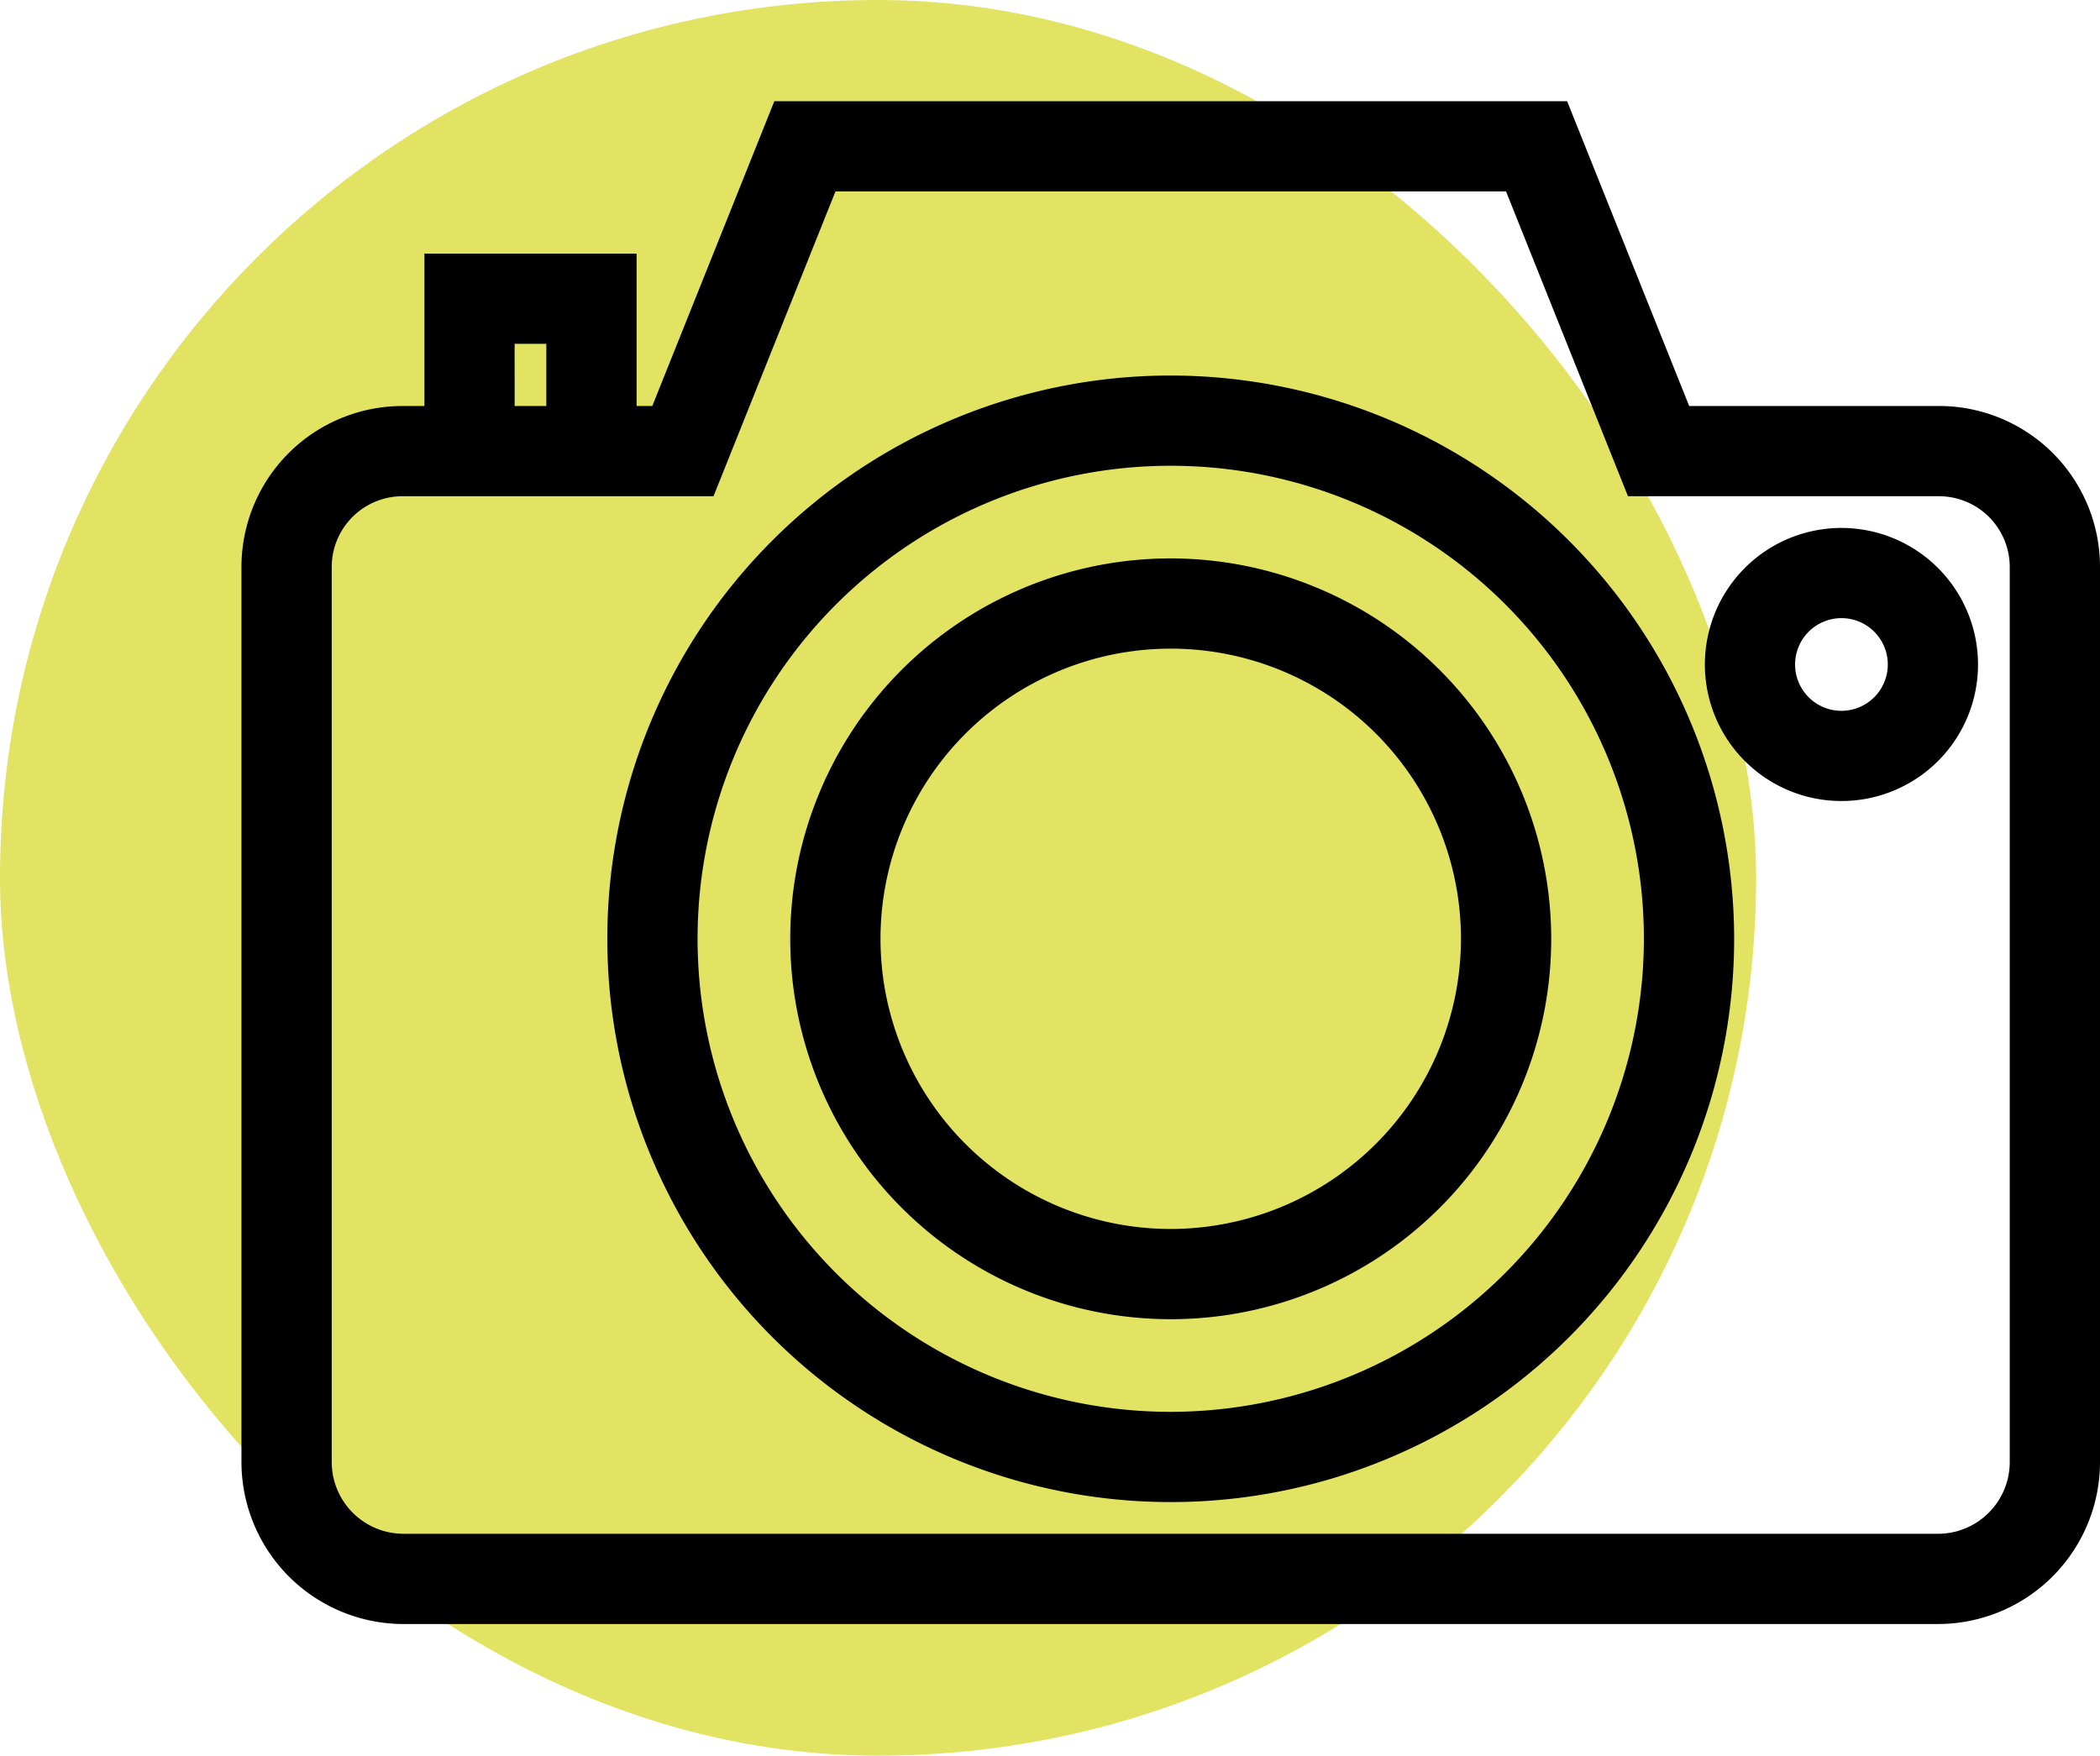
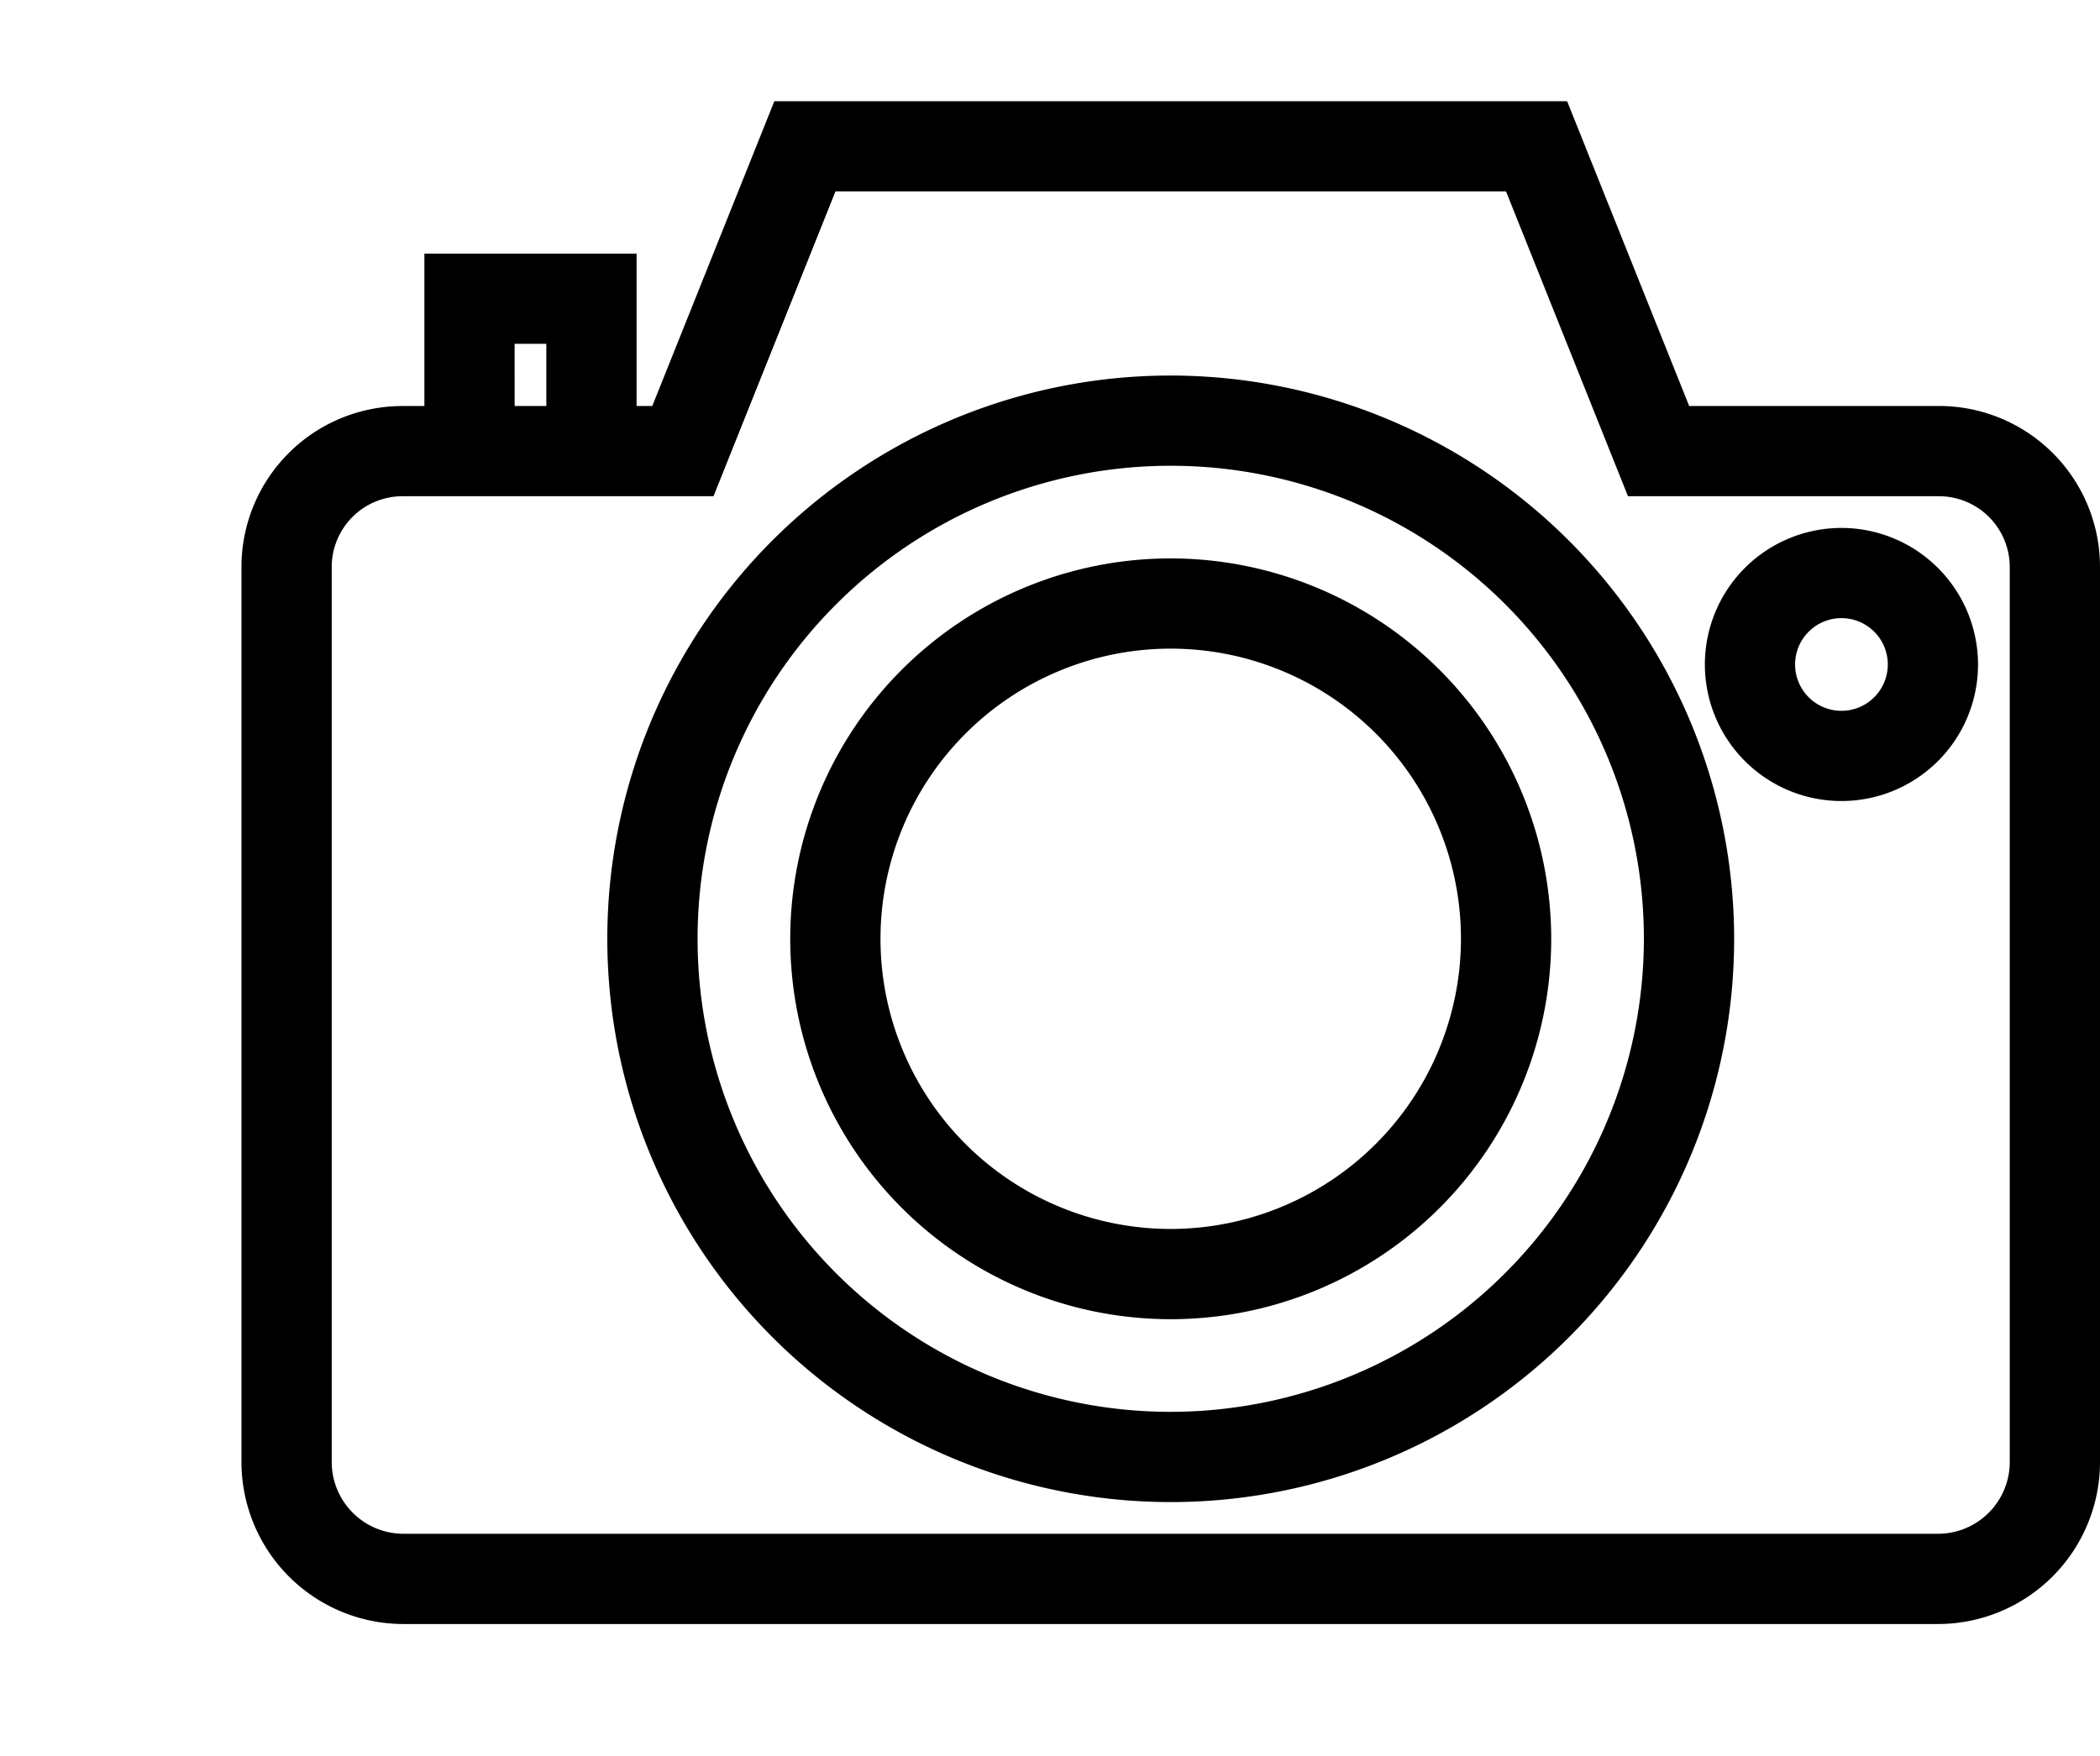
<svg xmlns="http://www.w3.org/2000/svg" width="57.4" height="48">
  <g data-name="Groupe 1182" transform="translate(-660 -621)">
-     <rect data-name="Rectangle 2" width="48" height="48" rx="24" transform="translate(660 621)" fill="#e2e362" />
    <g stroke="#000" stroke-width=".8">
      <path data-name="Tracé 1949" d="M713 632.5h-7.1l-3.336-8.333h-21.128L678.1 632.5H677v-4.166h-5v4.167h-1a4 4 0 00-4 4v24.472a4.032 4.032 0 004.028 4.028h41.944a4.032 4.032 0 004.028-4.028v-24.474a4 4 0 00-4-3.999zm-39.334-2.5h1.667v2.5h-1.666zm41.667 30.973a2.363 2.363 0 01-2.361 2.361h-41.944a2.364 2.364 0 01-2.361-2.361v-24.474a2.336 2.336 0 012.333-2.332h8.232l3.333-8.333h18.871l3.333 8.333H713a2.336 2.336 0 012.333 2.332v24.474z" />
      <path data-name="Tracé 1950" d="M692 631.667a15 15 0 1015 15 15.017 15.017 0 00-15-15zM692 660a13.333 13.333 0 1113.333-13.333A13.349 13.349 0 01692 660z" />
      <path data-name="Tracé 1951" d="M692 636.667a10 10 0 1010 10 10.011 10.011 0 00-10-10zM692 655a8.333 8.333 0 118.333-8.333A8.343 8.343 0 01692 655z" />
      <path data-name="Tracé 1952" d="M710.333 635.834a3.333 3.333 0 103.333 3.333 3.337 3.337 0 00-3.333-3.333zm0 5a1.667 1.667 0 111.667-1.667 1.668 1.668 0 01-1.667 1.667z" />
    </g>
  </g>
</svg>